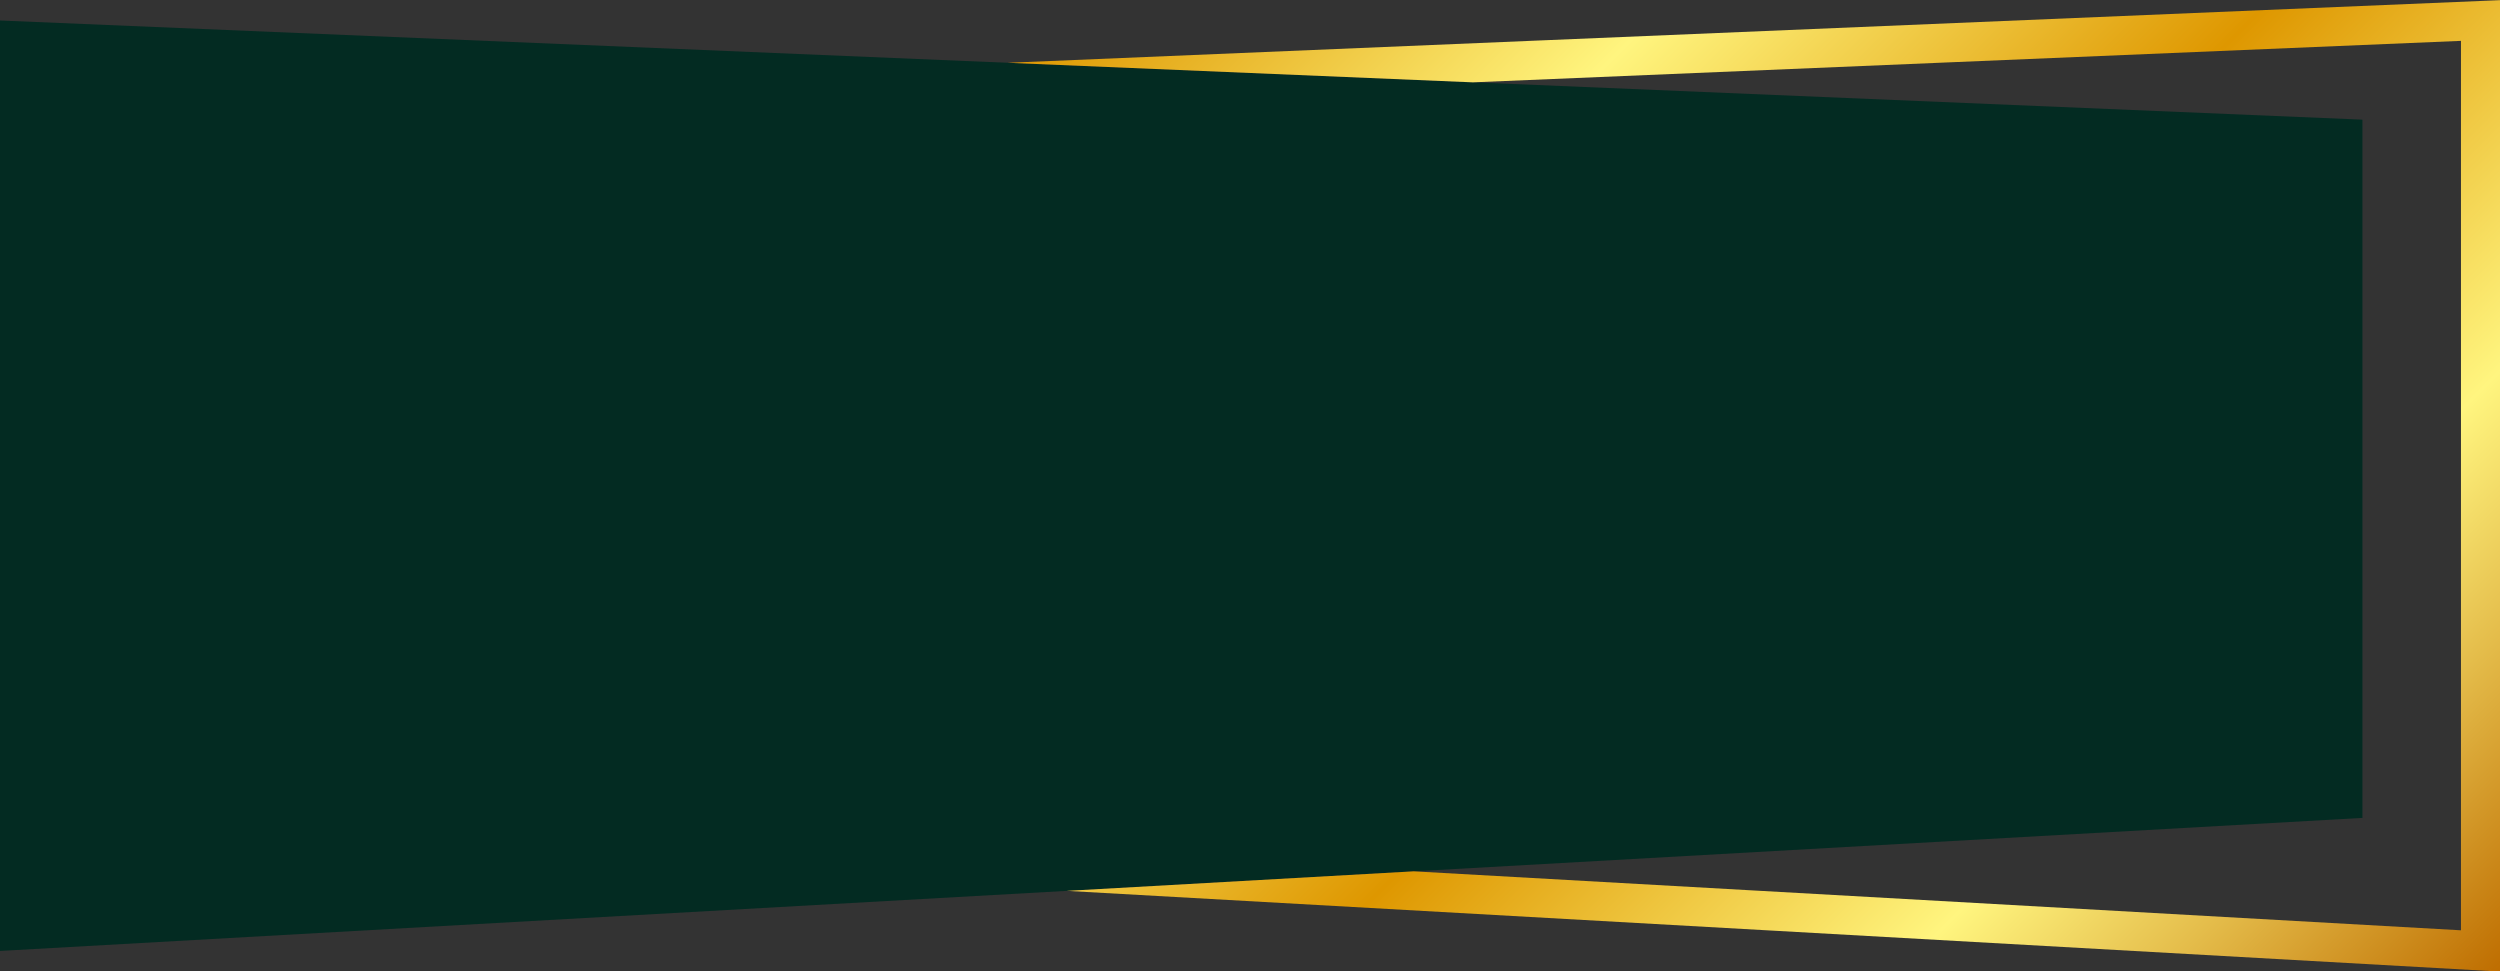
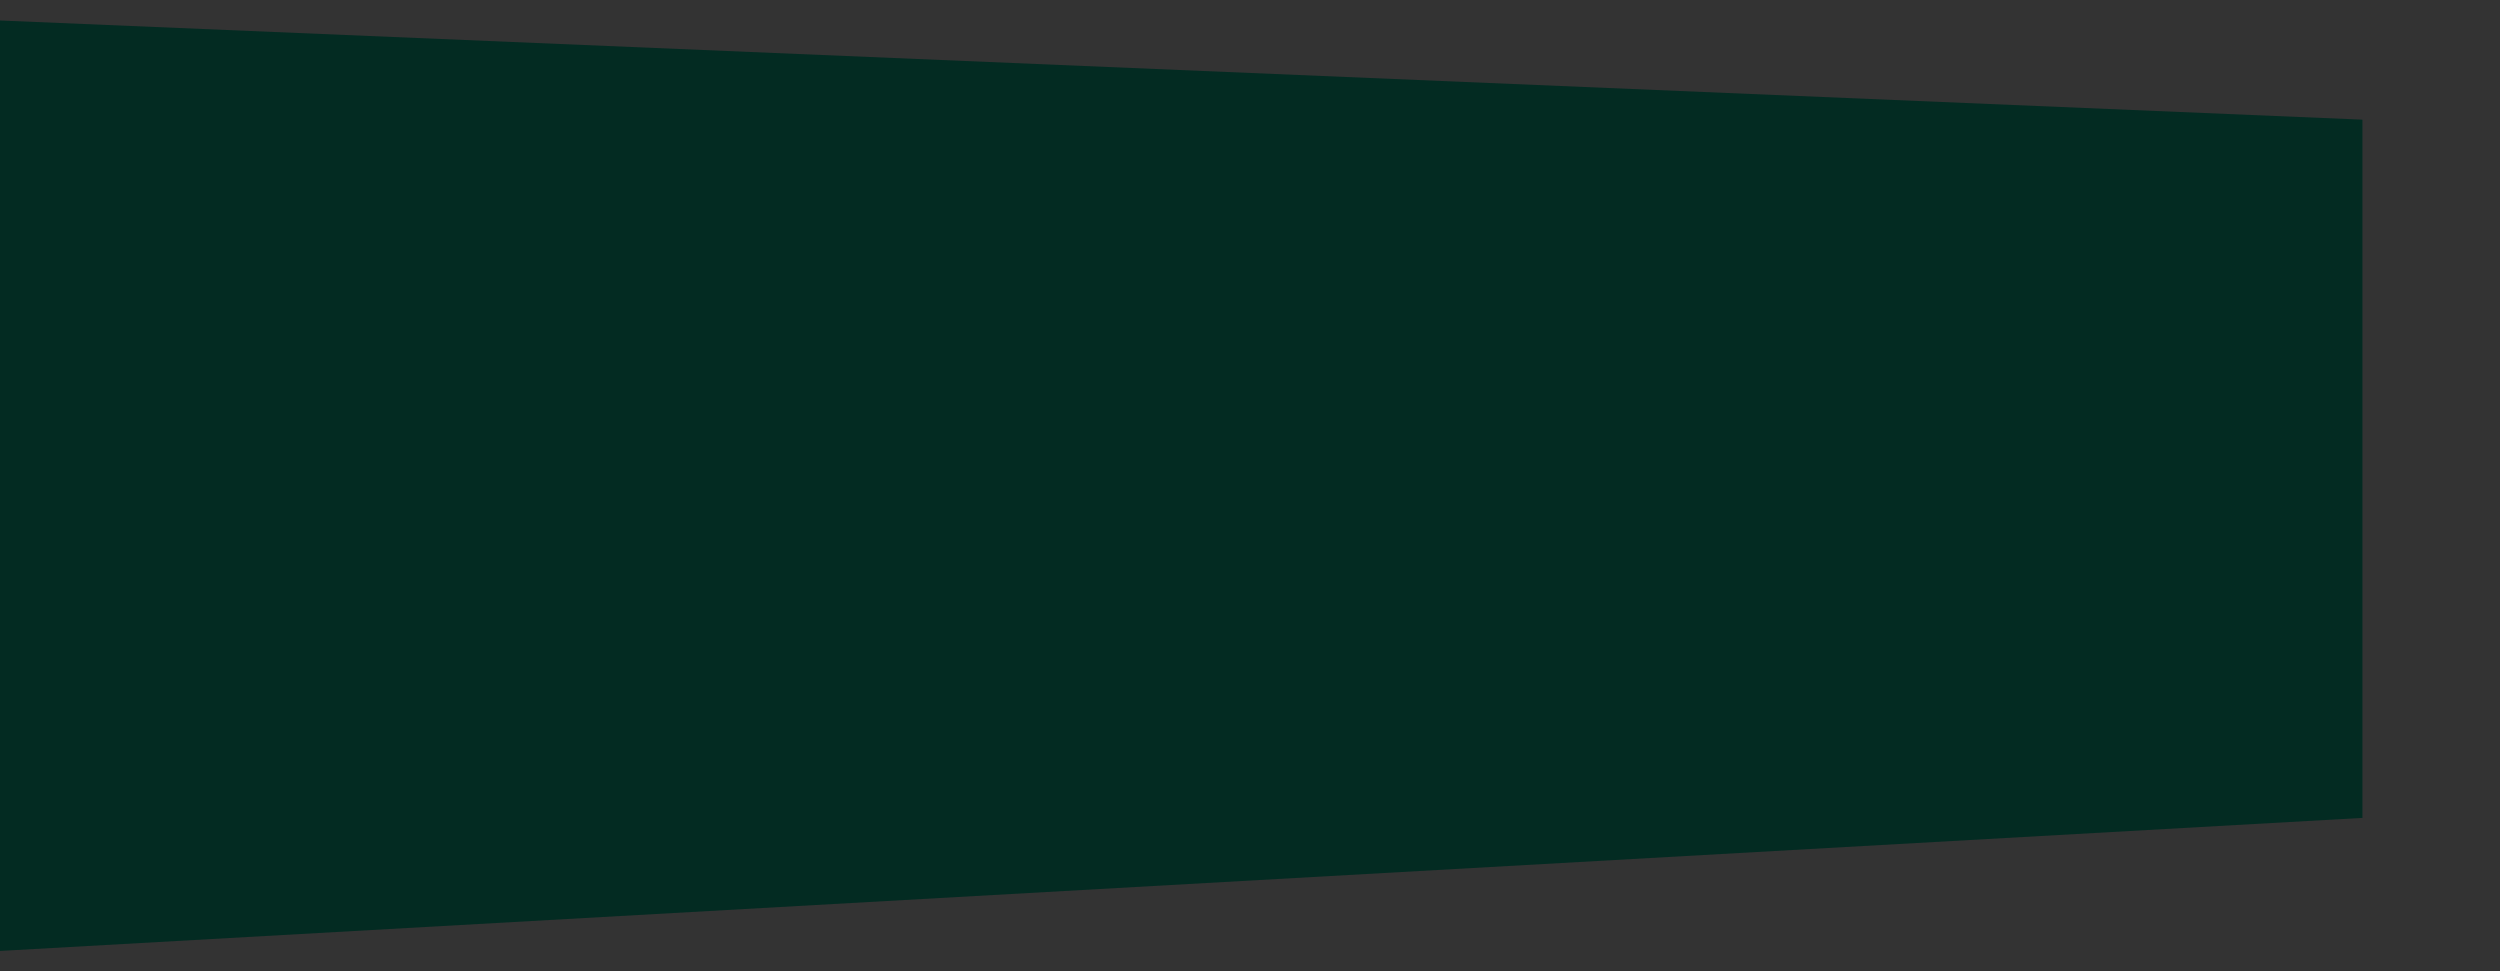
<svg xmlns="http://www.w3.org/2000/svg" xmlns:xlink="http://www.w3.org/1999/xlink" data-name="Layer 1" fill="#032b22" height="248.9" preserveAspectRatio="xMidYMid meet" version="1" viewBox="79.7 125.5 640.6 248.9" width="640.6" zoomAndPan="magnify">
  <rect x="79.7" y="125.5" width="640.6" height="248.9" fill="#333333" stroke="none" />
  <defs>
    <linearGradient gradientUnits="userSpaceOnUse" id="a" x1="695.89" x2="388.25" xlink:actuate="onLoad" xlink:show="other" xlink:type="simple" y1="398.87" y2="91.24">
      <stop offset="0" stop-color="#be6d00" />
      <stop offset="0.14" stop-color="#e4bc4a" />
      <stop offset="0.25" stop-color="#fff57f" />
      <stop offset="0.5" stop-color="#de9700" />
      <stop offset="0.75" stop-color="#fff57f" />
      <stop offset="1" stop-color="#de9700" />
    </linearGradient>
  </defs>
  <g id="change1_1">
    <path d="M685.05 335.08L79.7 369.17 79.7 130.75 685.05 156.16 685.05 335.08z" />
  </g>
-   <path d="M337.9 141.59L457.1 146.6 710.3 135.97 710.3 363.88 441.96 348.77 353.04 353.78 720.3 374.46 720.3 125.54 337.9 141.59z" fill="url(#a)" />
</svg>